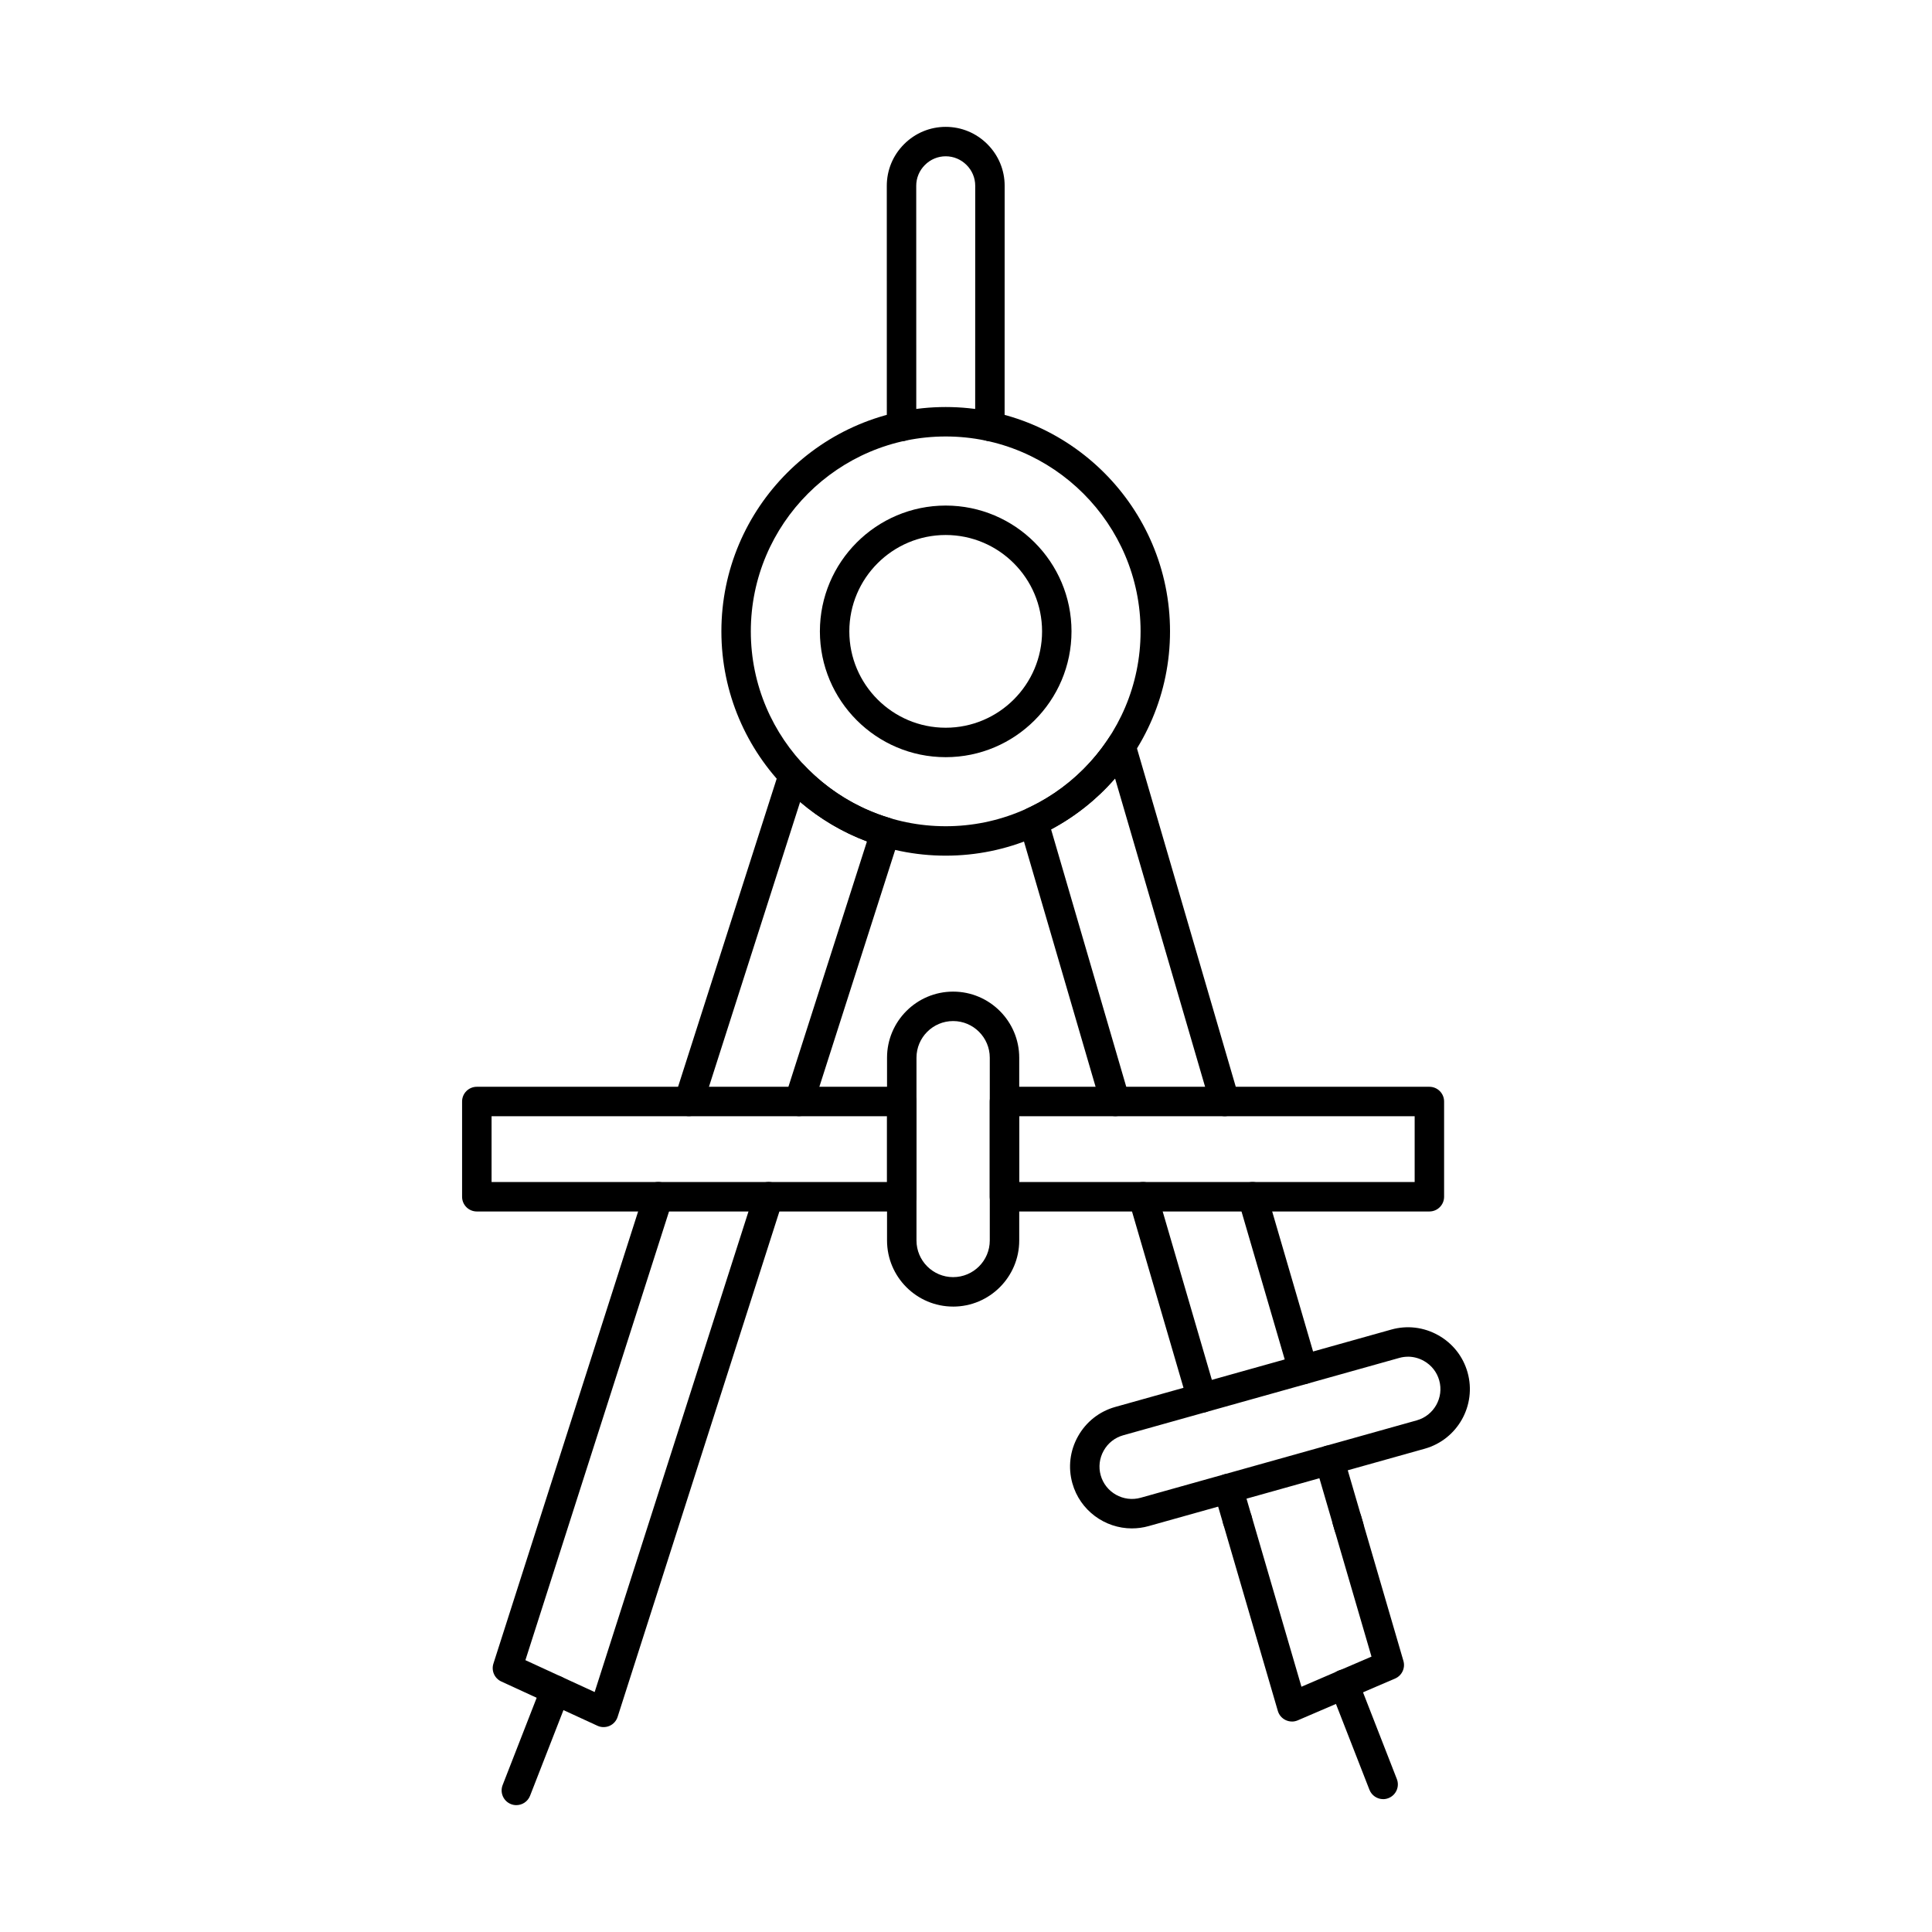
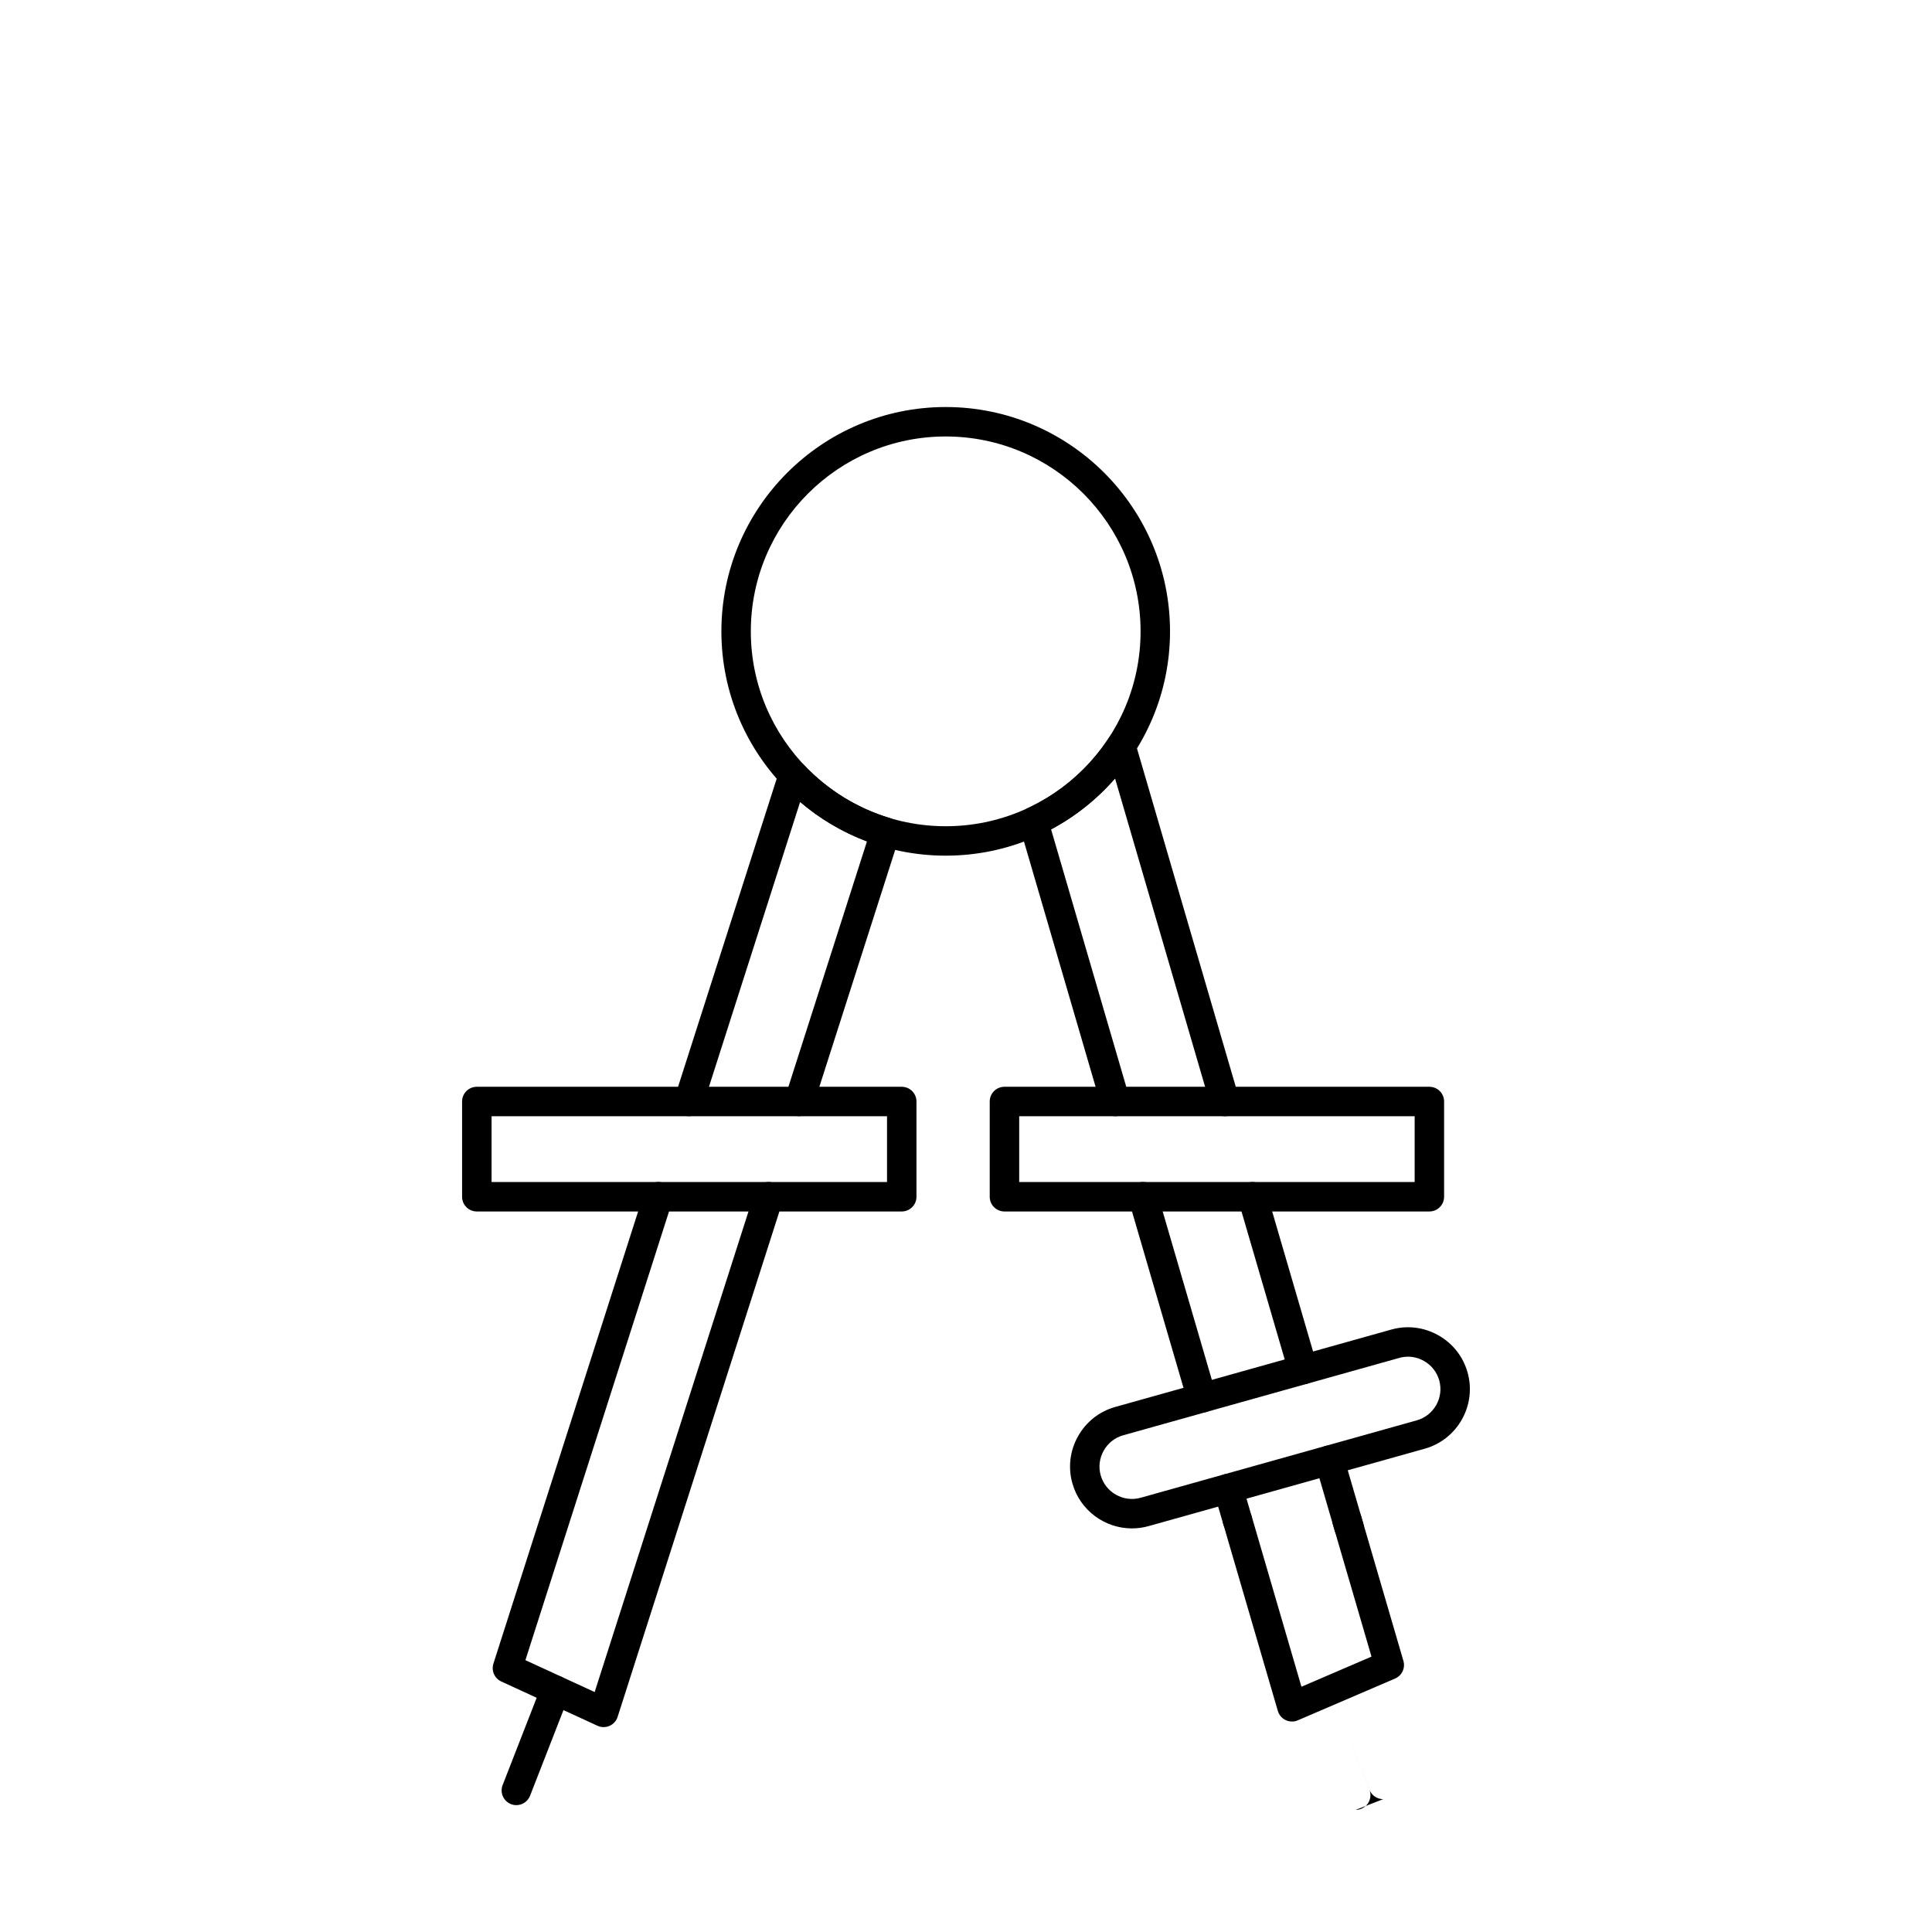
<svg xmlns="http://www.w3.org/2000/svg" fill="#000000" width="800px" height="800px" version="1.1" viewBox="144 144 512 512">
  <g fill-rule="evenodd">
-     <path d="m406.33 260.91c-2.152 0-3.898-1.746-3.898-3.902l0.012-63.777c0-2.07-0.816-4.031-2.301-5.512-1.48-1.48-3.441-2.301-5.516-2.301s-4.035 0.816-5.516 2.301c-1.484 1.48-2.301 3.441-2.301 5.516l0.012 63.773c0 2.156-1.746 3.902-3.902 3.902-2.152 0-3.902-1.746-3.902-3.898l-0.008-63.777c0-4.16 1.629-8.078 4.582-11.031 2.957-2.957 6.875-4.586 11.035-4.586s8.078 1.629 11.035 4.586c2.957 2.957 4.582 6.875 4.582 11.035l-0.012 63.777c0 2.156-1.746 3.898-3.902 3.898z" />
    <path d="m394.62 259.67c-28.477 0-51.645 23.168-51.645 51.645 0 28.477 23.168 51.645 51.645 51.645s51.645-23.168 51.645-51.645c0-28.477-23.168-51.645-51.645-51.645zm0 111.09c-32.777 0-59.445-26.668-59.445-59.445 0-32.781 26.668-59.449 59.445-59.449s59.449 26.668 59.449 59.449c0 32.777-26.668 59.445-59.449 59.445z" />
-     <path d="m394.62 285.78c-14.082 0-25.539 11.457-25.539 25.539 0 14.082 11.457 25.535 25.539 25.535s25.539-11.457 25.539-25.535c0-14.082-11.457-25.539-25.539-25.539zm0 58.879c-18.383 0-33.34-14.957-33.34-33.34 0-18.383 14.957-33.34 33.34-33.34s33.34 14.957 33.34 33.34c0 18.383-14.957 33.34-33.34 33.34z" />
    <path d="m440.6 520.61h0.012zm76.523-17.066c-0.773 0-1.547 0.105-2.309 0.32l-73.164 20.504c-2.199 0.617-4.031 2.062-5.16 4.07-1.129 2.012-1.414 4.328-0.797 6.523 1.277 4.562 6.035 7.234 10.598 5.957l73.16-20.508c4.562-1.281 7.238-6.031 5.957-10.598-0.617-2.199-2.062-4.031-4.074-5.16-1.312-0.738-2.758-1.113-4.215-1.117zm-73.145 45.5c-7.168 0-13.77-4.742-15.793-11.973-1.18-4.203-0.645-8.629 1.508-12.453 2.152-3.828 5.652-6.582 9.855-7.762l73.16-20.508c4.203-1.18 8.629-0.645 12.453 1.508 3.828 2.148 6.582 5.652 7.762 9.855 2.441 8.707-2.656 17.773-11.363 20.215l-73.16 20.504c-1.473 0.414-2.961 0.609-4.422 0.609z" />
    <path d="m355.79 439.8c-0.395 0-0.793-0.059-1.191-0.188-2.051-0.656-3.184-2.852-2.527-4.902l0.125-0.387c0.004-0.004 0.004-0.008 0.004-0.012l21.551-67.328c-6.457-2.426-12.457-5.969-17.711-10.457l-25.656 80.16c-0.004 0.004-0.004 0.008-0.004 0.012l-0.121 0.383c-0.656 2.055-2.852 3.184-4.902 2.527-2.051-0.656-3.184-2.852-2.527-4.902l0.125-0.387c0-0.004 0.004-0.008 0.004-0.012l27.555-86.086c0.422-1.316 1.504-2.309 2.852-2.613 1.348-0.305 2.754 0.121 3.703 1.129 6.219 6.594 14.07 11.449 22.703 14.039 1 0.301 1.844 0.992 2.328 1.918 0.488 0.926 0.582 2.008 0.262 3.008l-22.719 70.98c0 0.004-0.004 0.008-0.004 0.008l-0.125 0.387c-0.531 1.656-2.062 2.715-3.715 2.715zm-51.824 161.9c-0.559 0-1.113-0.109-1.633-0.355l-25.492-11.734c-1.789-0.824-2.684-2.856-2.082-4.734l39.984-124.93c0.656-2.055 2.852-3.184 4.902-2.527s3.184 2.852 2.527 4.902l-38.934 121.64 18.352 8.449 42.398-132.46c0.656-2.055 2.856-3.184 4.902-2.527 2.055 0.656 3.184 2.852 2.527 4.902l-43.742 136.66c-0.34 1.066-1.121 1.941-2.144 2.387-0.5 0.223-1.035 0.324-1.57 0.324z" />
    <path d="m439.54 439.8c-1.691 0-3.246-1.105-3.742-2.809l-21.648-74.137c-0.543-1.855 0.355-3.824 2.109-4.633 8.777-4.059 16.234-10.484 21.559-18.59 0.836-1.273 2.332-1.941 3.84-1.715 1.504 0.223 2.738 1.305 3.168 2.766l27.484 94.125c0.602 2.07-0.582 4.234-2.652 4.84-2.07 0.602-4.234-0.582-4.84-2.652l-25.312-86.691c-4.773 5.492-10.512 10.07-16.953 13.5l20.734 71.004c0.602 2.07-0.586 4.234-2.652 4.84-0.363 0.105-0.734 0.156-1.094 0.156zm49.77 71.059c-1.691 0-3.246-1.105-3.742-2.809l-13.379-45.816c-0.602-2.07 0.582-4.234 2.652-4.836 2.07-0.605 4.234 0.582 4.84 2.652l13.379 45.816c0.605 2.066-0.582 4.234-2.652 4.84-0.363 0.105-0.734 0.156-1.094 0.156zm-26.824 7.519c-1.688 0-3.246-1.105-3.742-2.809l-15.574-53.336c-0.602-2.07 0.582-4.234 2.652-4.836 2.07-0.605 4.234 0.582 4.84 2.652l15.574 53.332c0.602 2.07-0.582 4.234-2.652 4.84-0.367 0.105-0.734 0.156-1.094 0.156zm23.898 81.844c-0.57 0-1.137-0.133-1.664-0.375-1.008-0.477-1.77-1.363-2.082-2.438l-14.445-49.469c-0.605-2.07 0.582-4.234 2.652-4.836 2.07-0.605 4.234 0.582 4.84 2.652l13.211 45.246 18.562-7.981-10.242-35.078c-0.602-2.07 0.582-4.234 2.652-4.836 2.07-0.605 4.234 0.582 4.84 2.652l11.211 38.391c0.551 1.895-0.395 3.898-2.203 4.68l-25.785 11.074c-0.492 0.211-1.016 0.324-1.539 0.324z" />
    <path d="m471.93 550.75c-1.688 0-3.246-1.105-3.742-2.809l-2.445-8.375c-0.602-2.07 0.582-4.234 2.652-4.836 2.066-0.605 4.234 0.582 4.84 2.652l2.445 8.375c0.605 2.066-0.582 4.234-2.652 4.84-0.363 0.105-0.734 0.156-1.098 0.156z" />
    <path d="m501.49 552.57c-1.688 0-3.246-1.105-3.742-2.809l-5.172-17.719c-0.602-2.066 0.586-4.234 2.652-4.836 2.066-0.602 4.234 0.582 4.84 2.652l5.172 17.715c0.602 2.07-0.582 4.234-2.652 4.84-0.363 0.105-0.734 0.156-1.094 0.156z" />
    <path d="m274.27 457.25h104.8v-17.441h-104.8zm108.7 7.805h-112.61c-2.156 0-3.902-1.746-3.902-3.902v-25.246c0-2.156 1.746-3.898 3.902-3.898h112.61c2.156 0 3.902 1.746 3.902 3.902v25.242c0 2.152-1.746 3.902-3.902 3.902zm31.129-7.805h104.8v-17.441h-104.8zm108.7 7.805h-112.61c-2.156 0-3.902-1.746-3.902-3.902v-25.246c0-2.156 1.746-3.898 3.902-3.898h112.61c2.152 0 3.902 1.746 3.902 3.902v25.242c0 2.152-1.746 3.902-3.902 3.902z" />
-     <path d="m396.59 414.59c-5.356 0-9.711 4.356-9.711 9.711v48.441c0 5.356 4.356 9.711 9.711 9.711 5.356 0 9.711-4.356 9.711-9.711v-48.441c0-5.356-4.359-9.711-9.711-9.711zm0 75.668c-9.656 0-17.516-7.856-17.516-17.516v-48.441c0-9.656 7.856-17.512 17.516-17.512 9.656 0 17.516 7.856 17.516 17.516v48.441c0 9.656-7.856 17.516-17.516 17.516z" />
    <path d="m280.84 622.38c-0.473 0-0.949-0.082-1.418-0.266-2.008-0.781-3-3.047-2.219-5.051l10.355-26.559c0.785-2.012 3.047-2.996 5.051-2.215 2.008 0.781 3 3.047 2.215 5.051l-10.355 26.559c-0.602 1.535-2.074 2.481-3.637 2.481z" />
-     <path d="m510.55 620.79c-1.559 0-3.035-0.945-3.637-2.488l-10.359-26.547c-0.785-2.012 0.211-4.277 2.215-5.059 2.008-0.781 4.269 0.215 5.051 2.215l10.359 26.559c0.781 2-0.211 4.266-2.219 5.051-0.465 0.184-0.945 0.273-1.418 0.273z" />
+     <path d="m510.55 620.79c-1.559 0-3.035-0.945-3.637-2.488l-10.359-26.547l10.359 26.559c0.781 2-0.211 4.266-2.219 5.051-0.465 0.184-0.945 0.273-1.418 0.273z" />
  </g>
</svg>